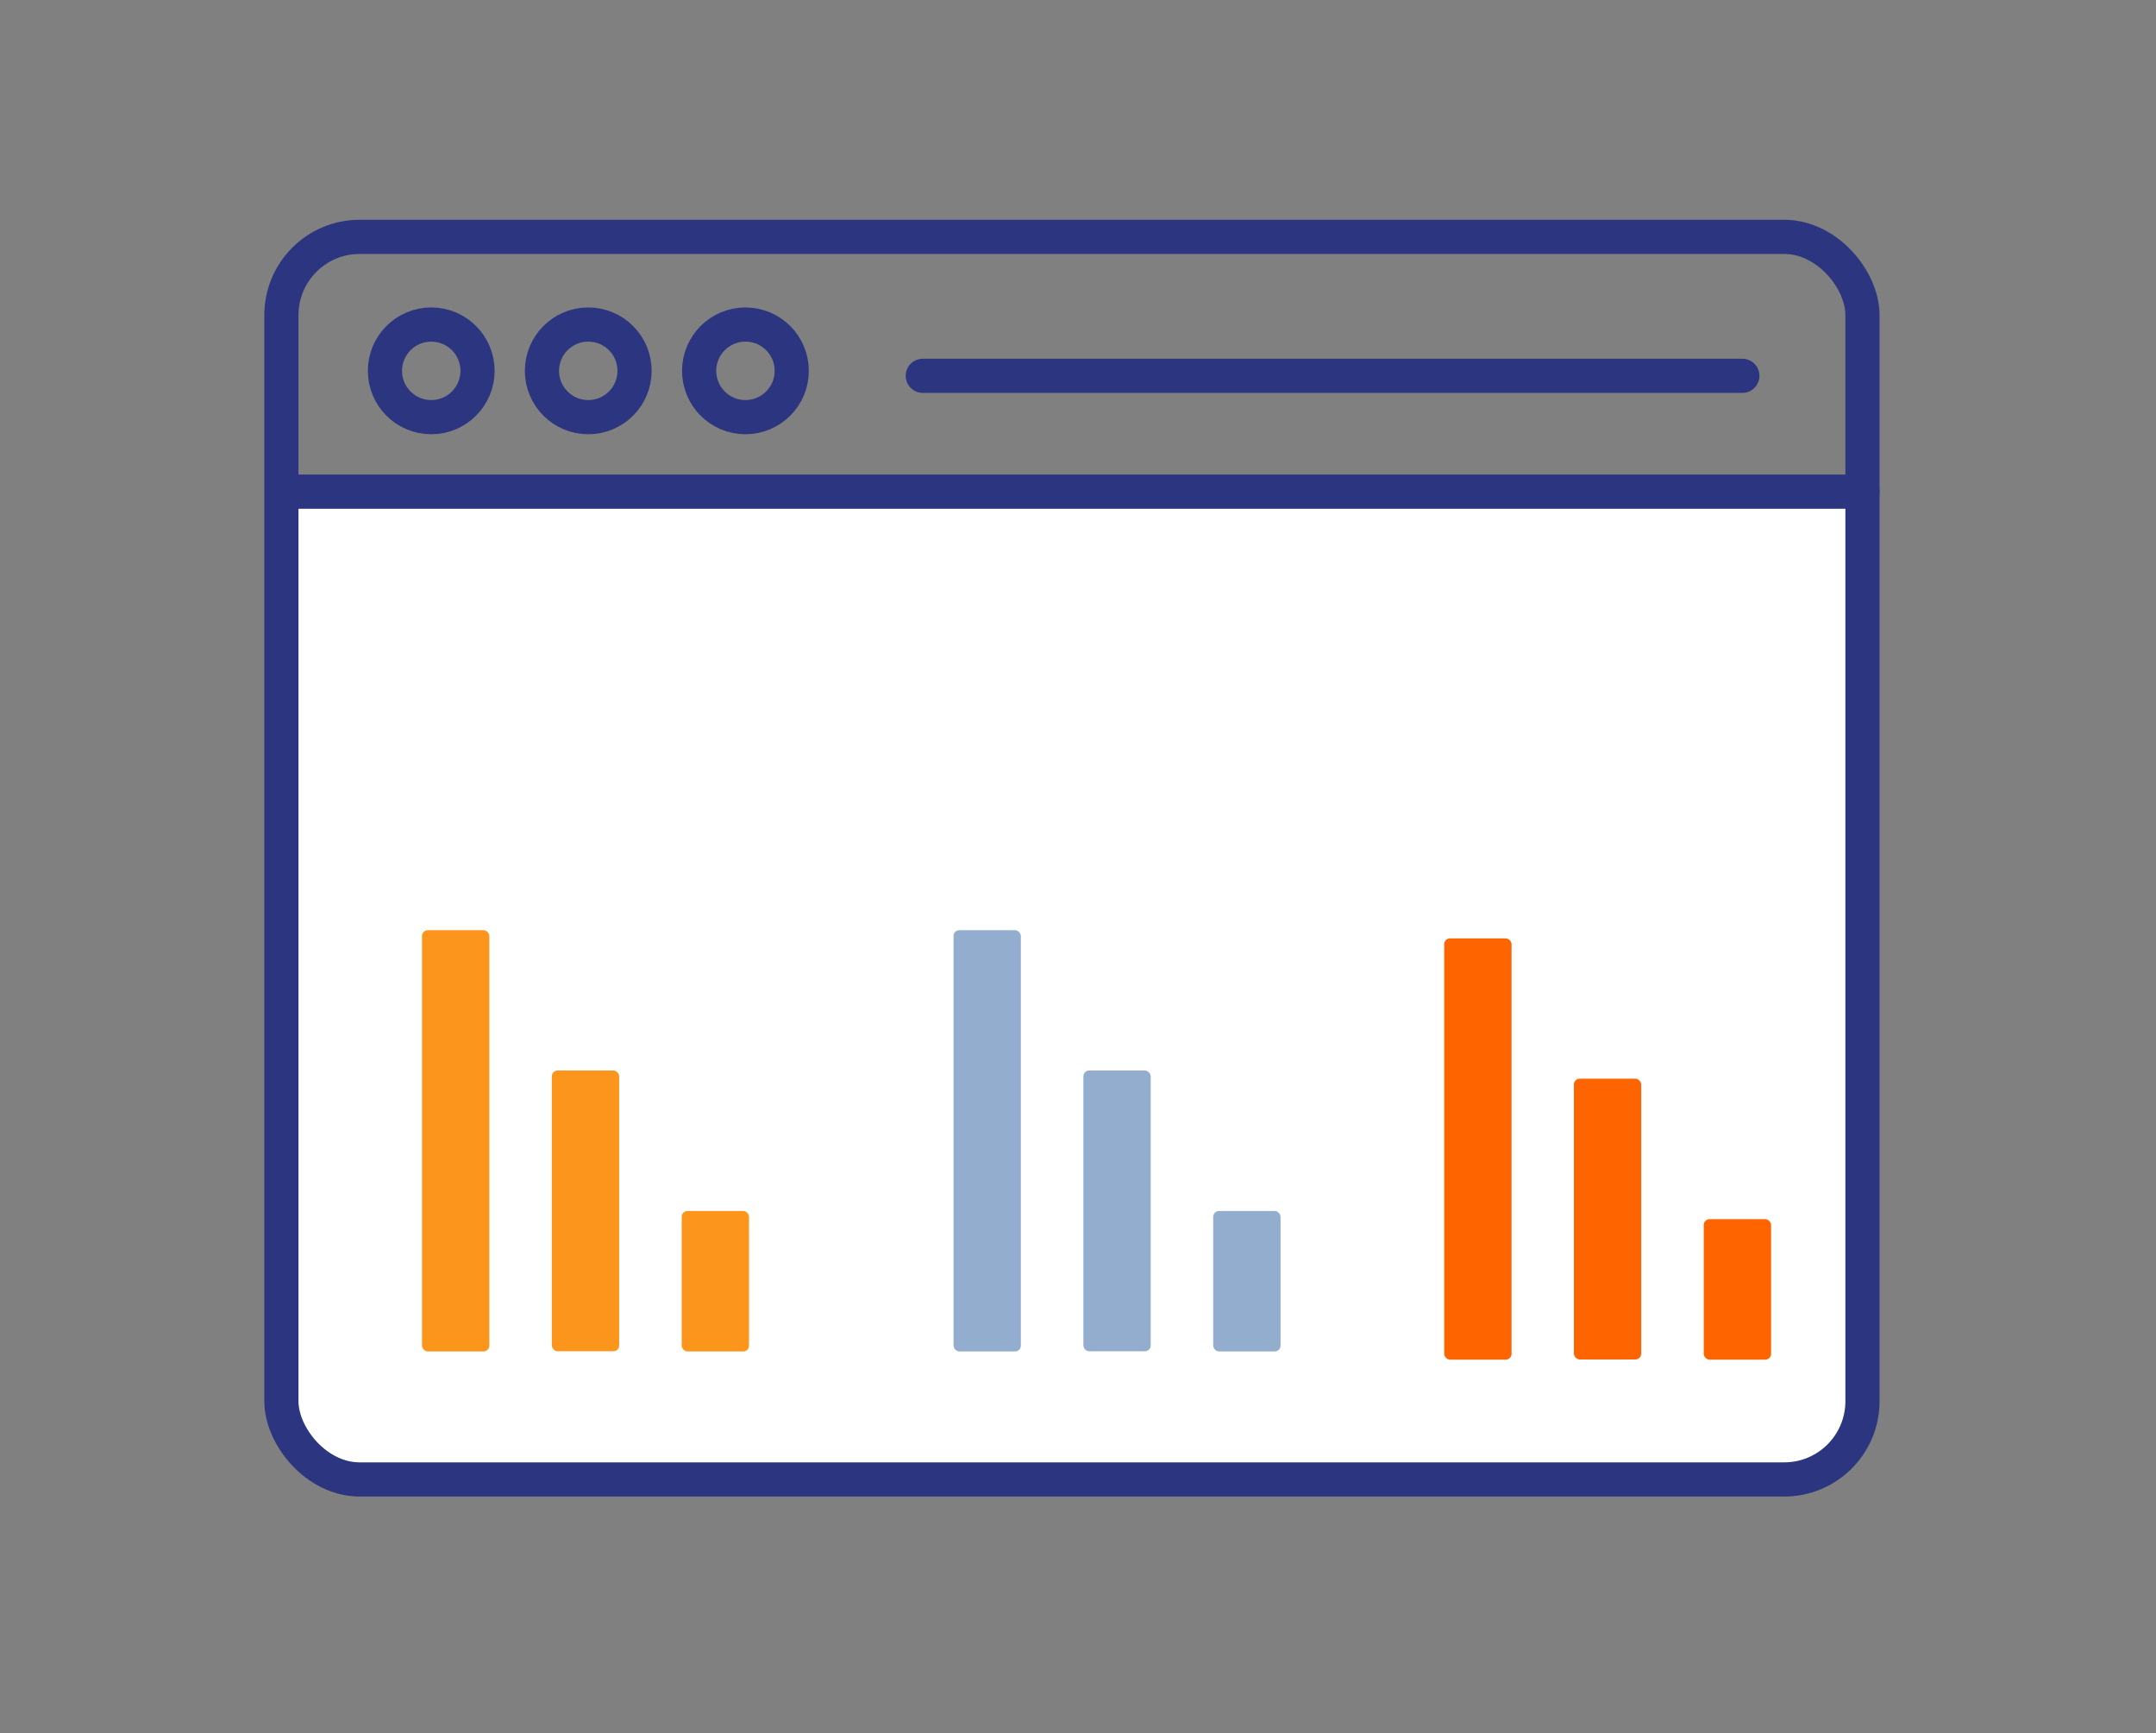
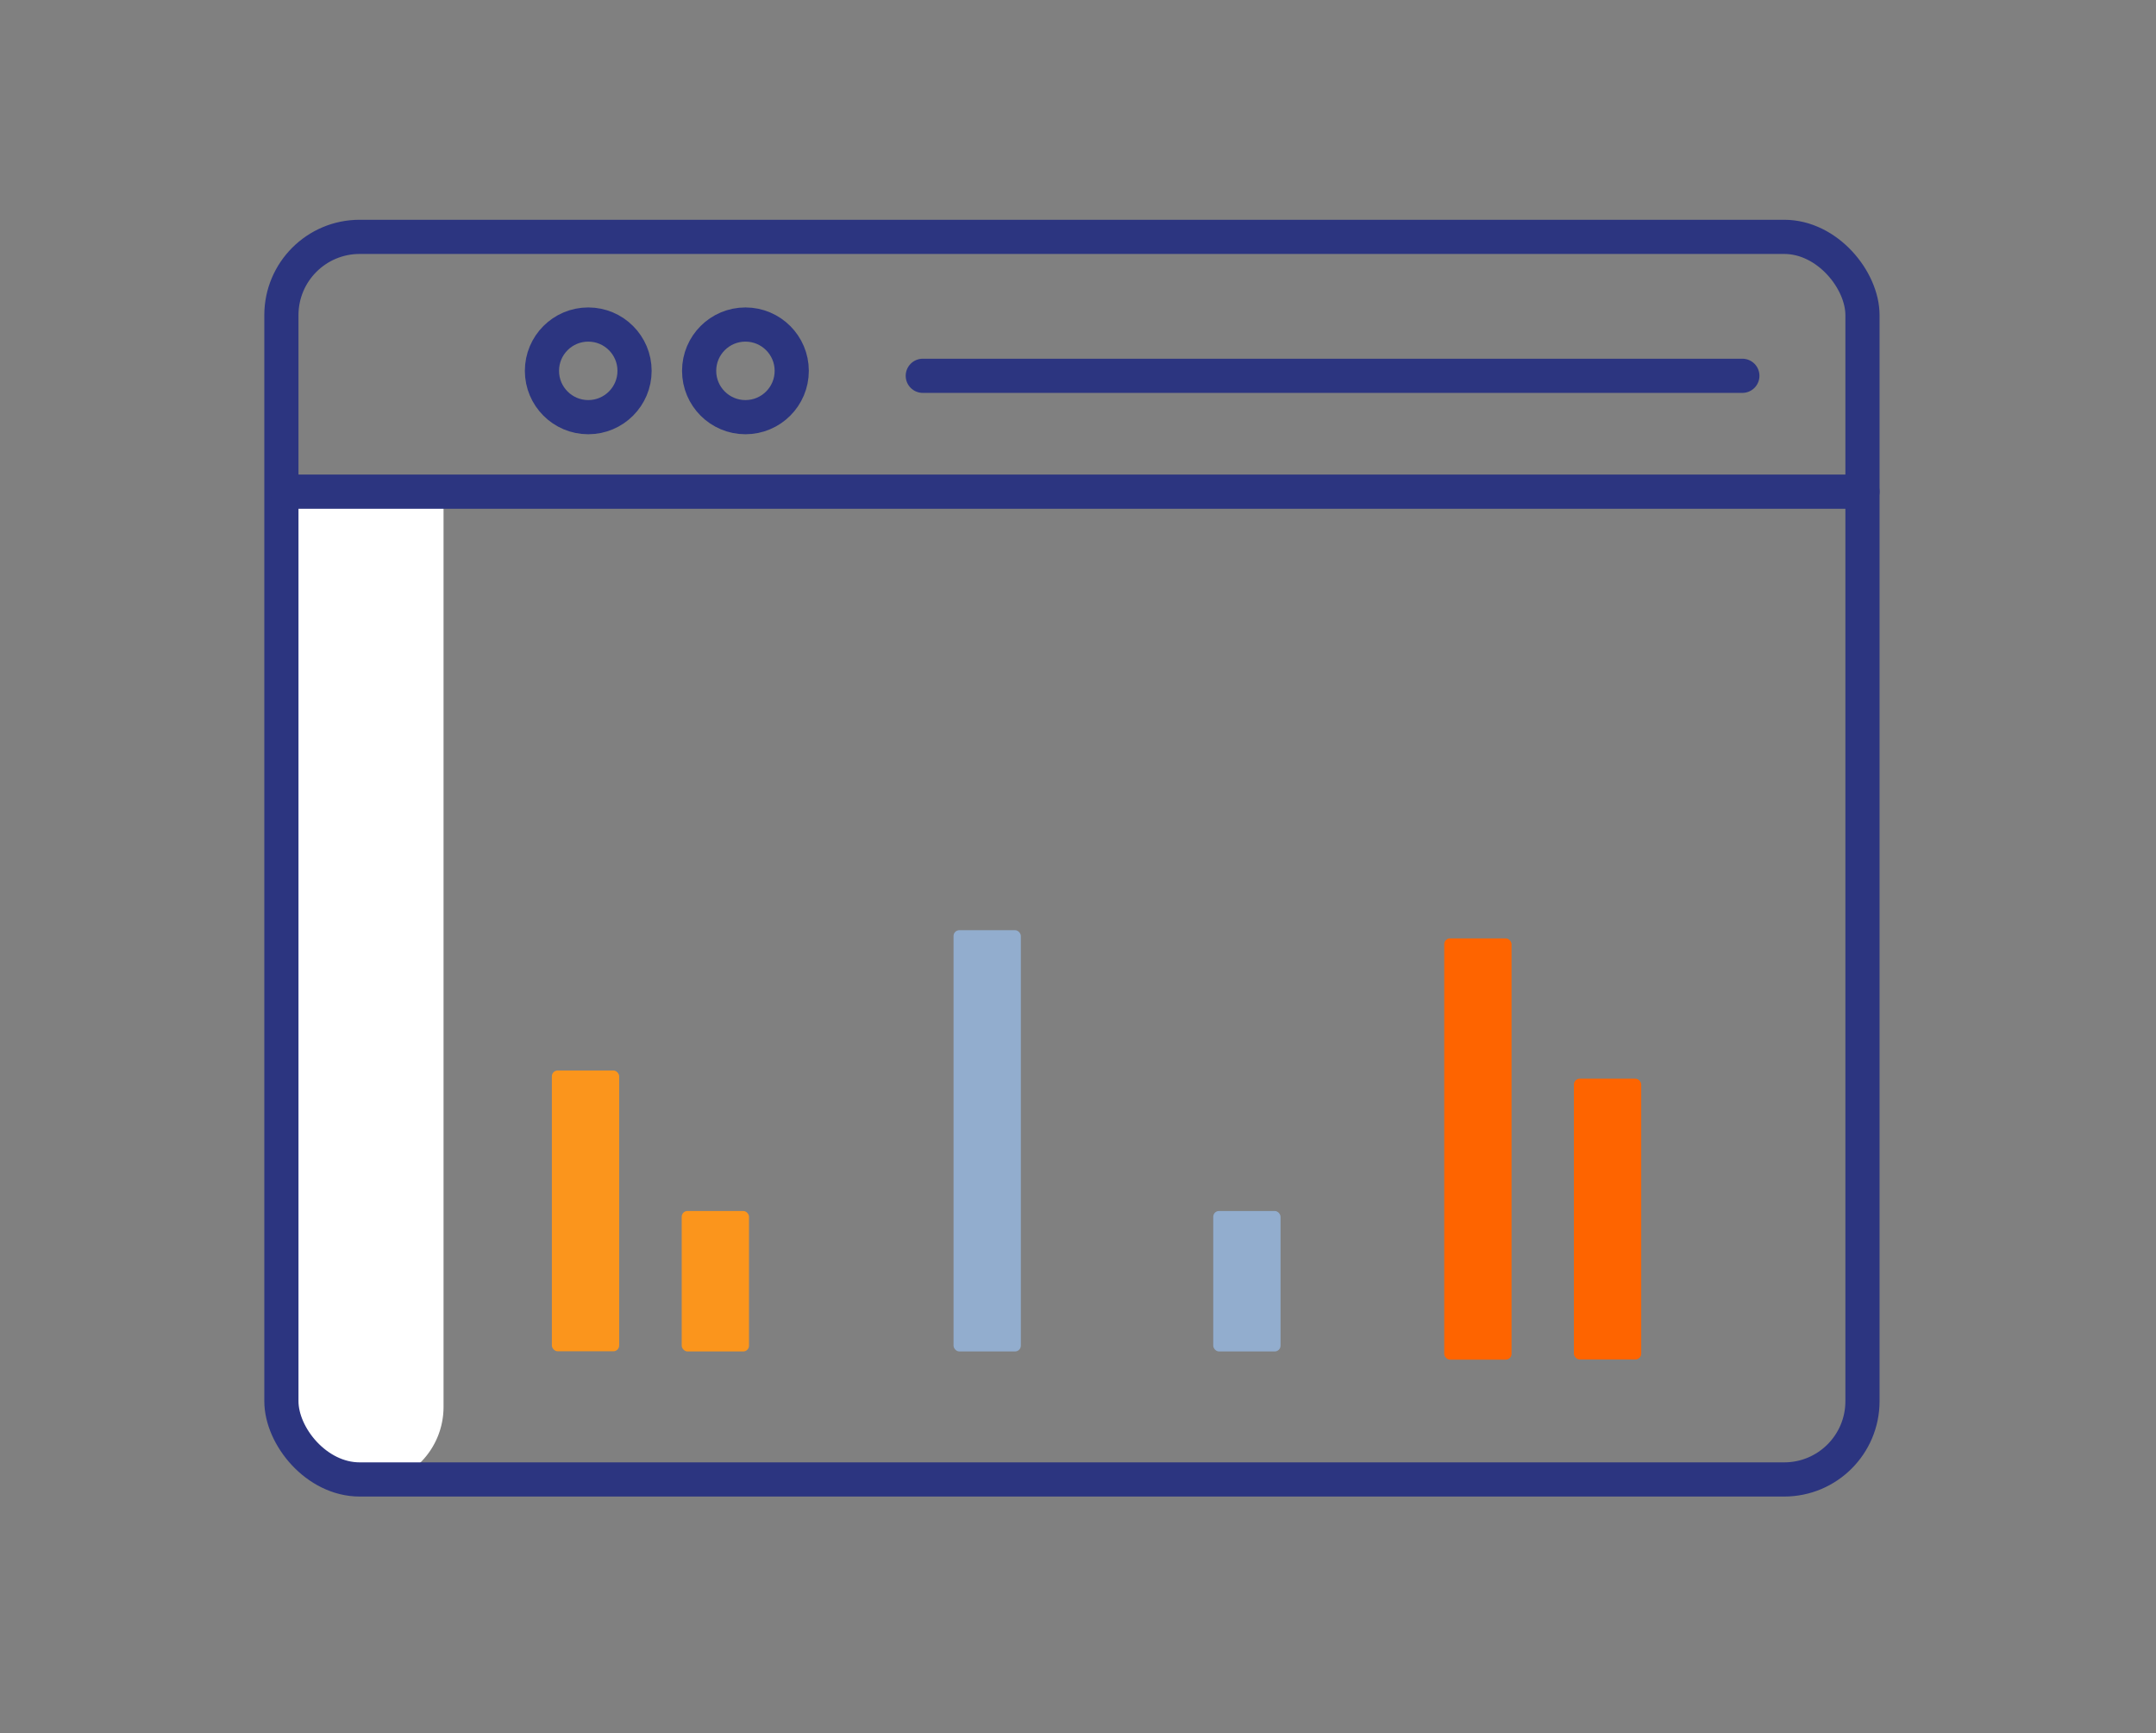
<svg xmlns="http://www.w3.org/2000/svg" viewBox="0 0 126.19 101.42">
  <rect x="0" y="0" width="126.19" height="101.42" fill="#808080" stroke="none" />
  <defs>
    <style>.cls-1,.cls-3,.cls-4{fill:none;}.cls-2{fill:#fff;}.cls-3,.cls-4{stroke:#2c3580;stroke-miterlimit:10;stroke-width:2px;}.cls-4{stroke-linecap:round;}.cls-5{fill:#fe6400;}.cls-6{fill:#92adce;}.cls-7{fill:#fb951c;}</style>
  </defs>
  <title>09Help_MySQL</title>
  <g id="Layer_2" data-name="Layer 2">
    <g id="Layer_2-2" data-name="Layer 2">
-       <rect class="cls-1" width="126.19" height="101.42" />
-       <path class="cls-2" d="M79.2,28.77H16.81V82.34a4.58,4.58,0,0,0,4.57,4.57h83.24a4.58,4.58,0,0,0,4.58-4.57V28.77Z" />
+       <path class="cls-2" d="M79.2,28.77H16.81V82.34a4.58,4.58,0,0,0,4.57,4.57a4.58,4.58,0,0,0,4.58-4.57V28.77Z" />
      <rect class="cls-3" x="16.47" y="13.86" width="92.54" height="72.71" rx="4.58" />
-       <circle class="cls-3" cx="25.24" cy="21.7" r="2.71" />
      <circle class="cls-3" cx="34.43" cy="21.7" r="2.71" />
      <circle class="cls-3" cx="43.63" cy="21.7" r="2.71" />
      <line class="cls-4" x1="54.01" y1="21.99" x2="101.98" y2="21.99" />
      <line class="cls-4" x1="16.81" y1="28.77" x2="109.01" y2="28.77" />
      <g id="Layer_2-3" data-name="Layer 2">
        <g id="Layer_1-2" data-name="Layer 1-2">
          <rect class="cls-5" x="84.53" y="54.91" width="3.94" height="24.65" rx="0.34" />
          <rect class="cls-5" x="92.12" y="63.12" width="3.94" height="16.43" rx="0.34" />
-           <rect class="cls-5" x="99.72" y="71.34" width="3.94" height="8.22" rx="0.34" />
        </g>
      </g>
      <g id="Layer_2-4" data-name="Layer 2">
        <g id="Layer_1-2-2" data-name="Layer 1-2">
          <rect class="cls-6" x="55.81" y="54.43" width="3.94" height="24.65" rx="0.34" />
-           <rect class="cls-6" x="63.41" y="62.64" width="3.94" height="16.43" rx="0.34" />
          <rect class="cls-6" x="71.01" y="70.86" width="3.94" height="8.22" rx="0.34" />
        </g>
      </g>
      <g id="Layer_2-5" data-name="Layer 2">
        <g id="Layer_1-2-3" data-name="Layer 1-2">
-           <rect class="cls-7" x="24.7" y="54.43" width="3.94" height="24.65" rx="0.34" />
          <rect class="cls-7" x="32.3" y="62.64" width="3.94" height="16.43" rx="0.34" />
          <rect class="cls-7" x="39.9" y="70.86" width="3.94" height="8.22" rx="0.34" />
        </g>
      </g>
    </g>
  </g>
</svg>